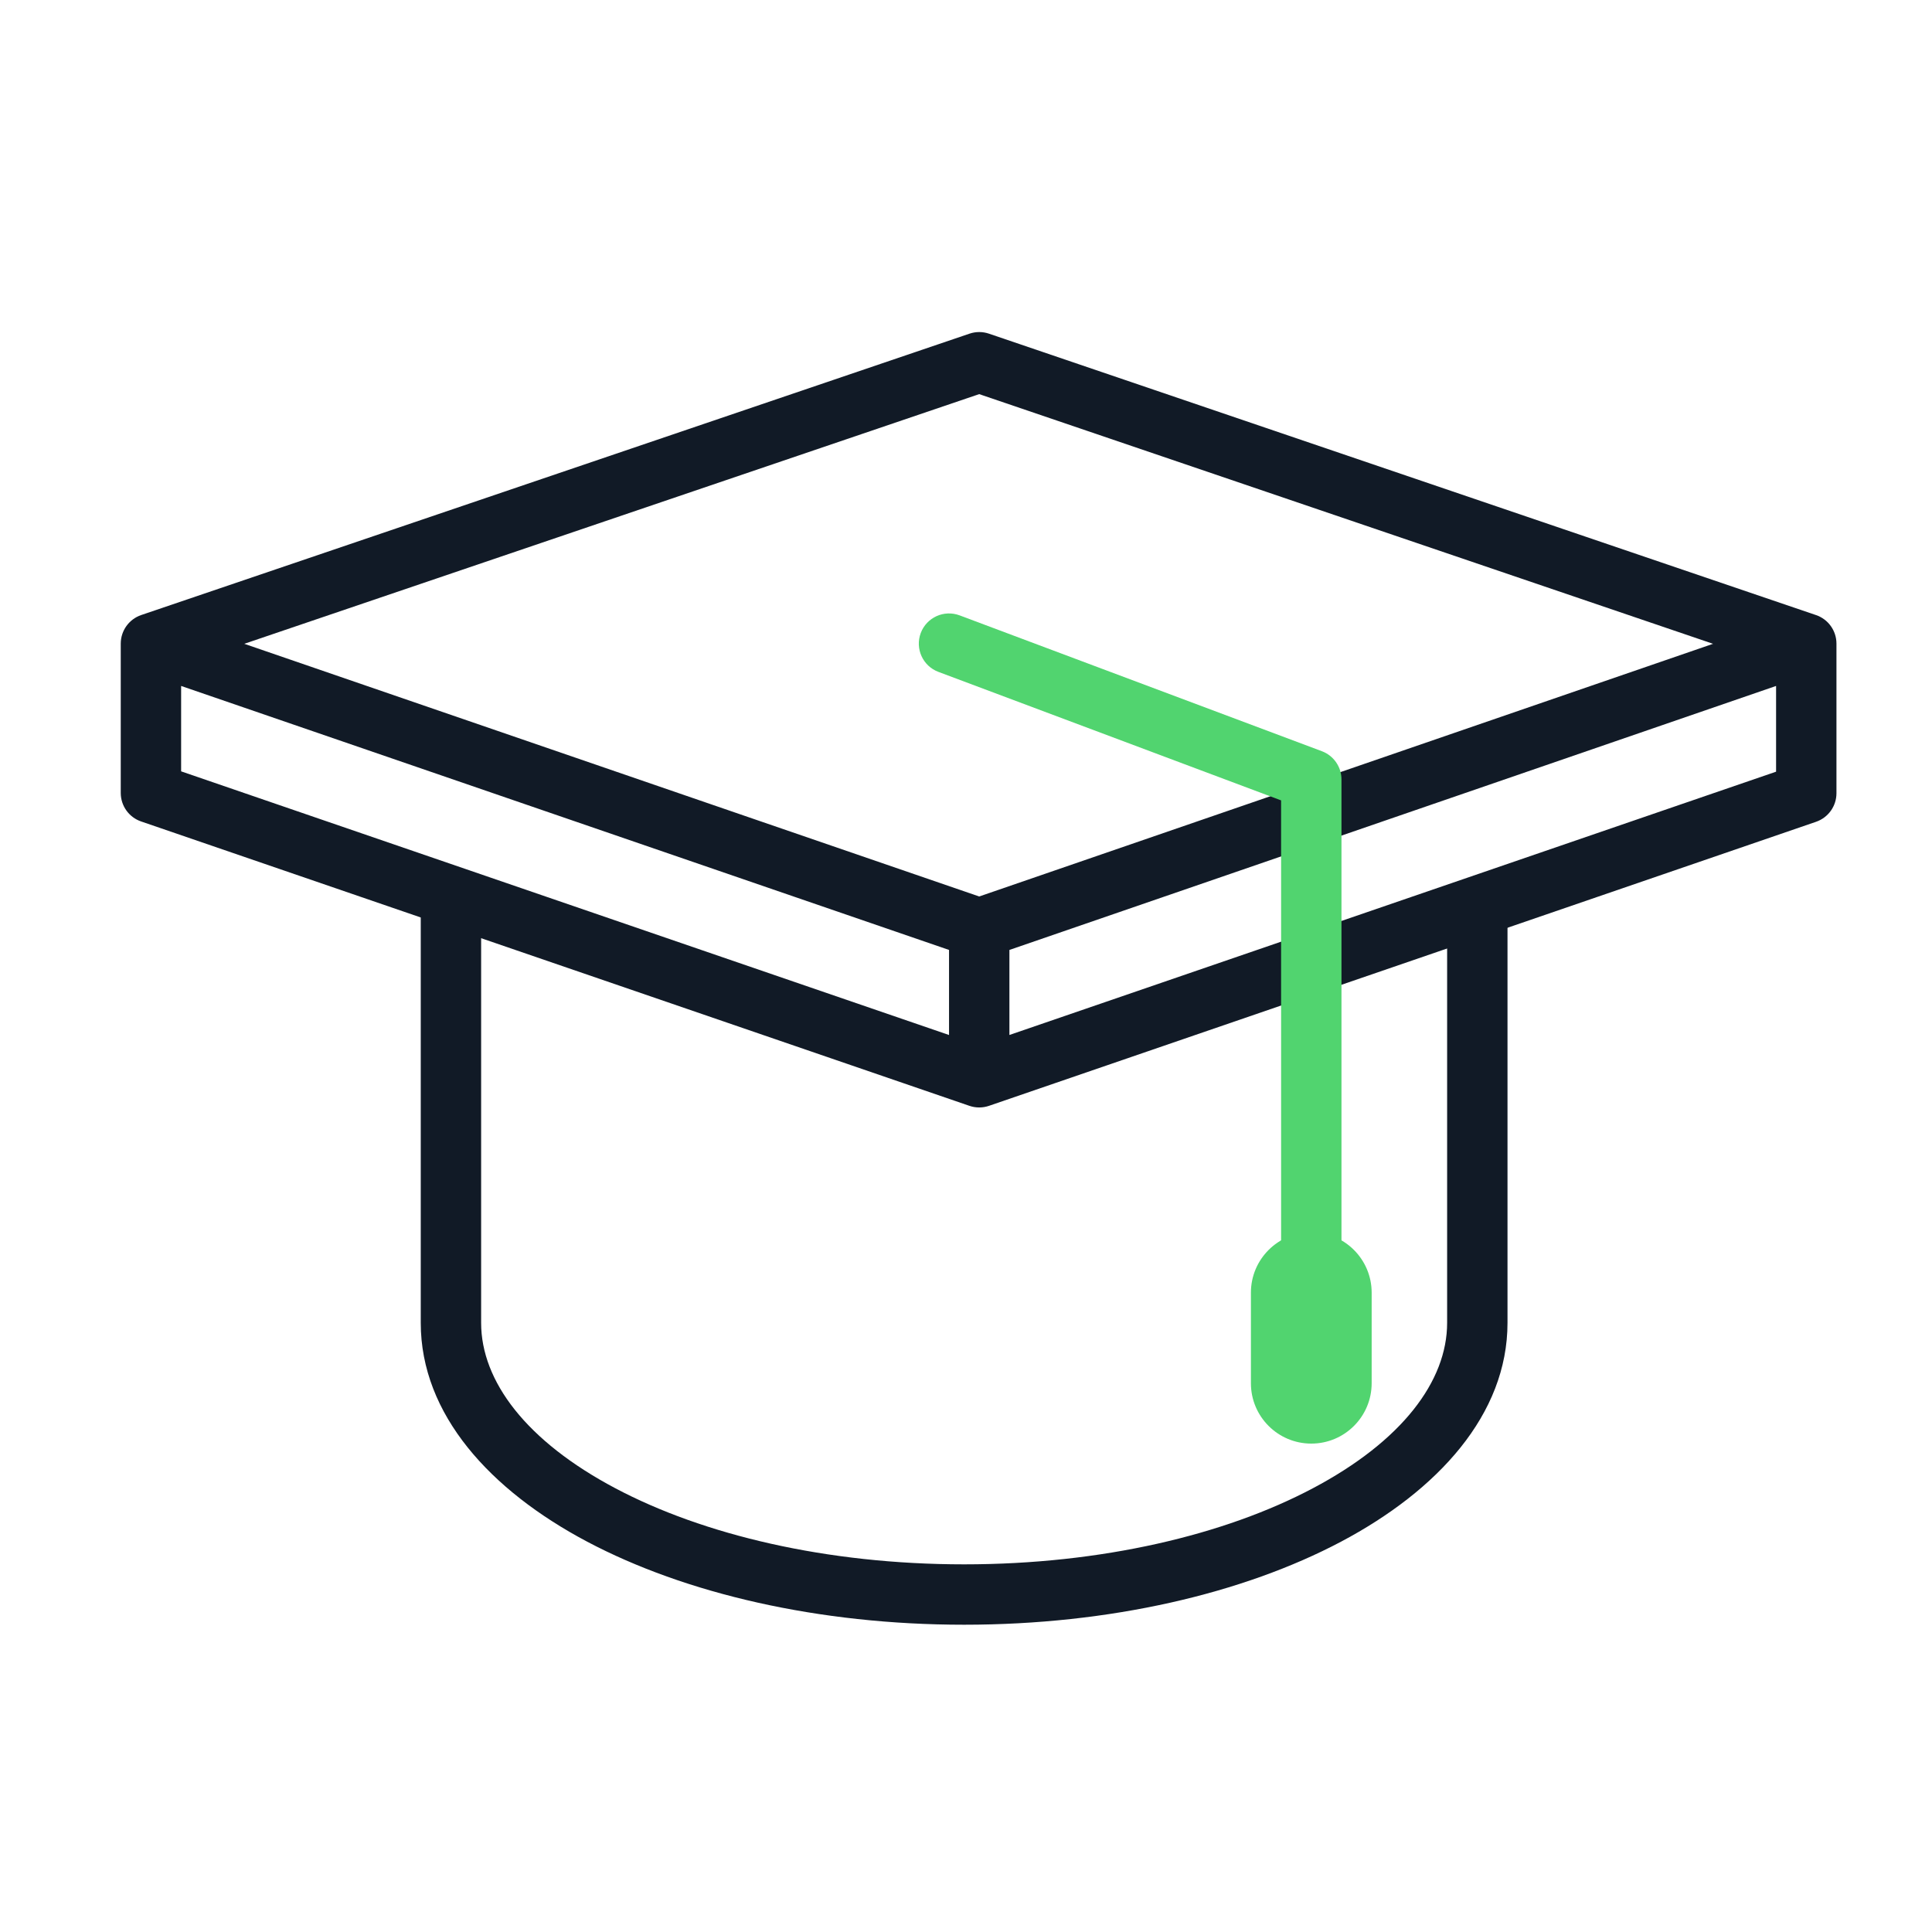
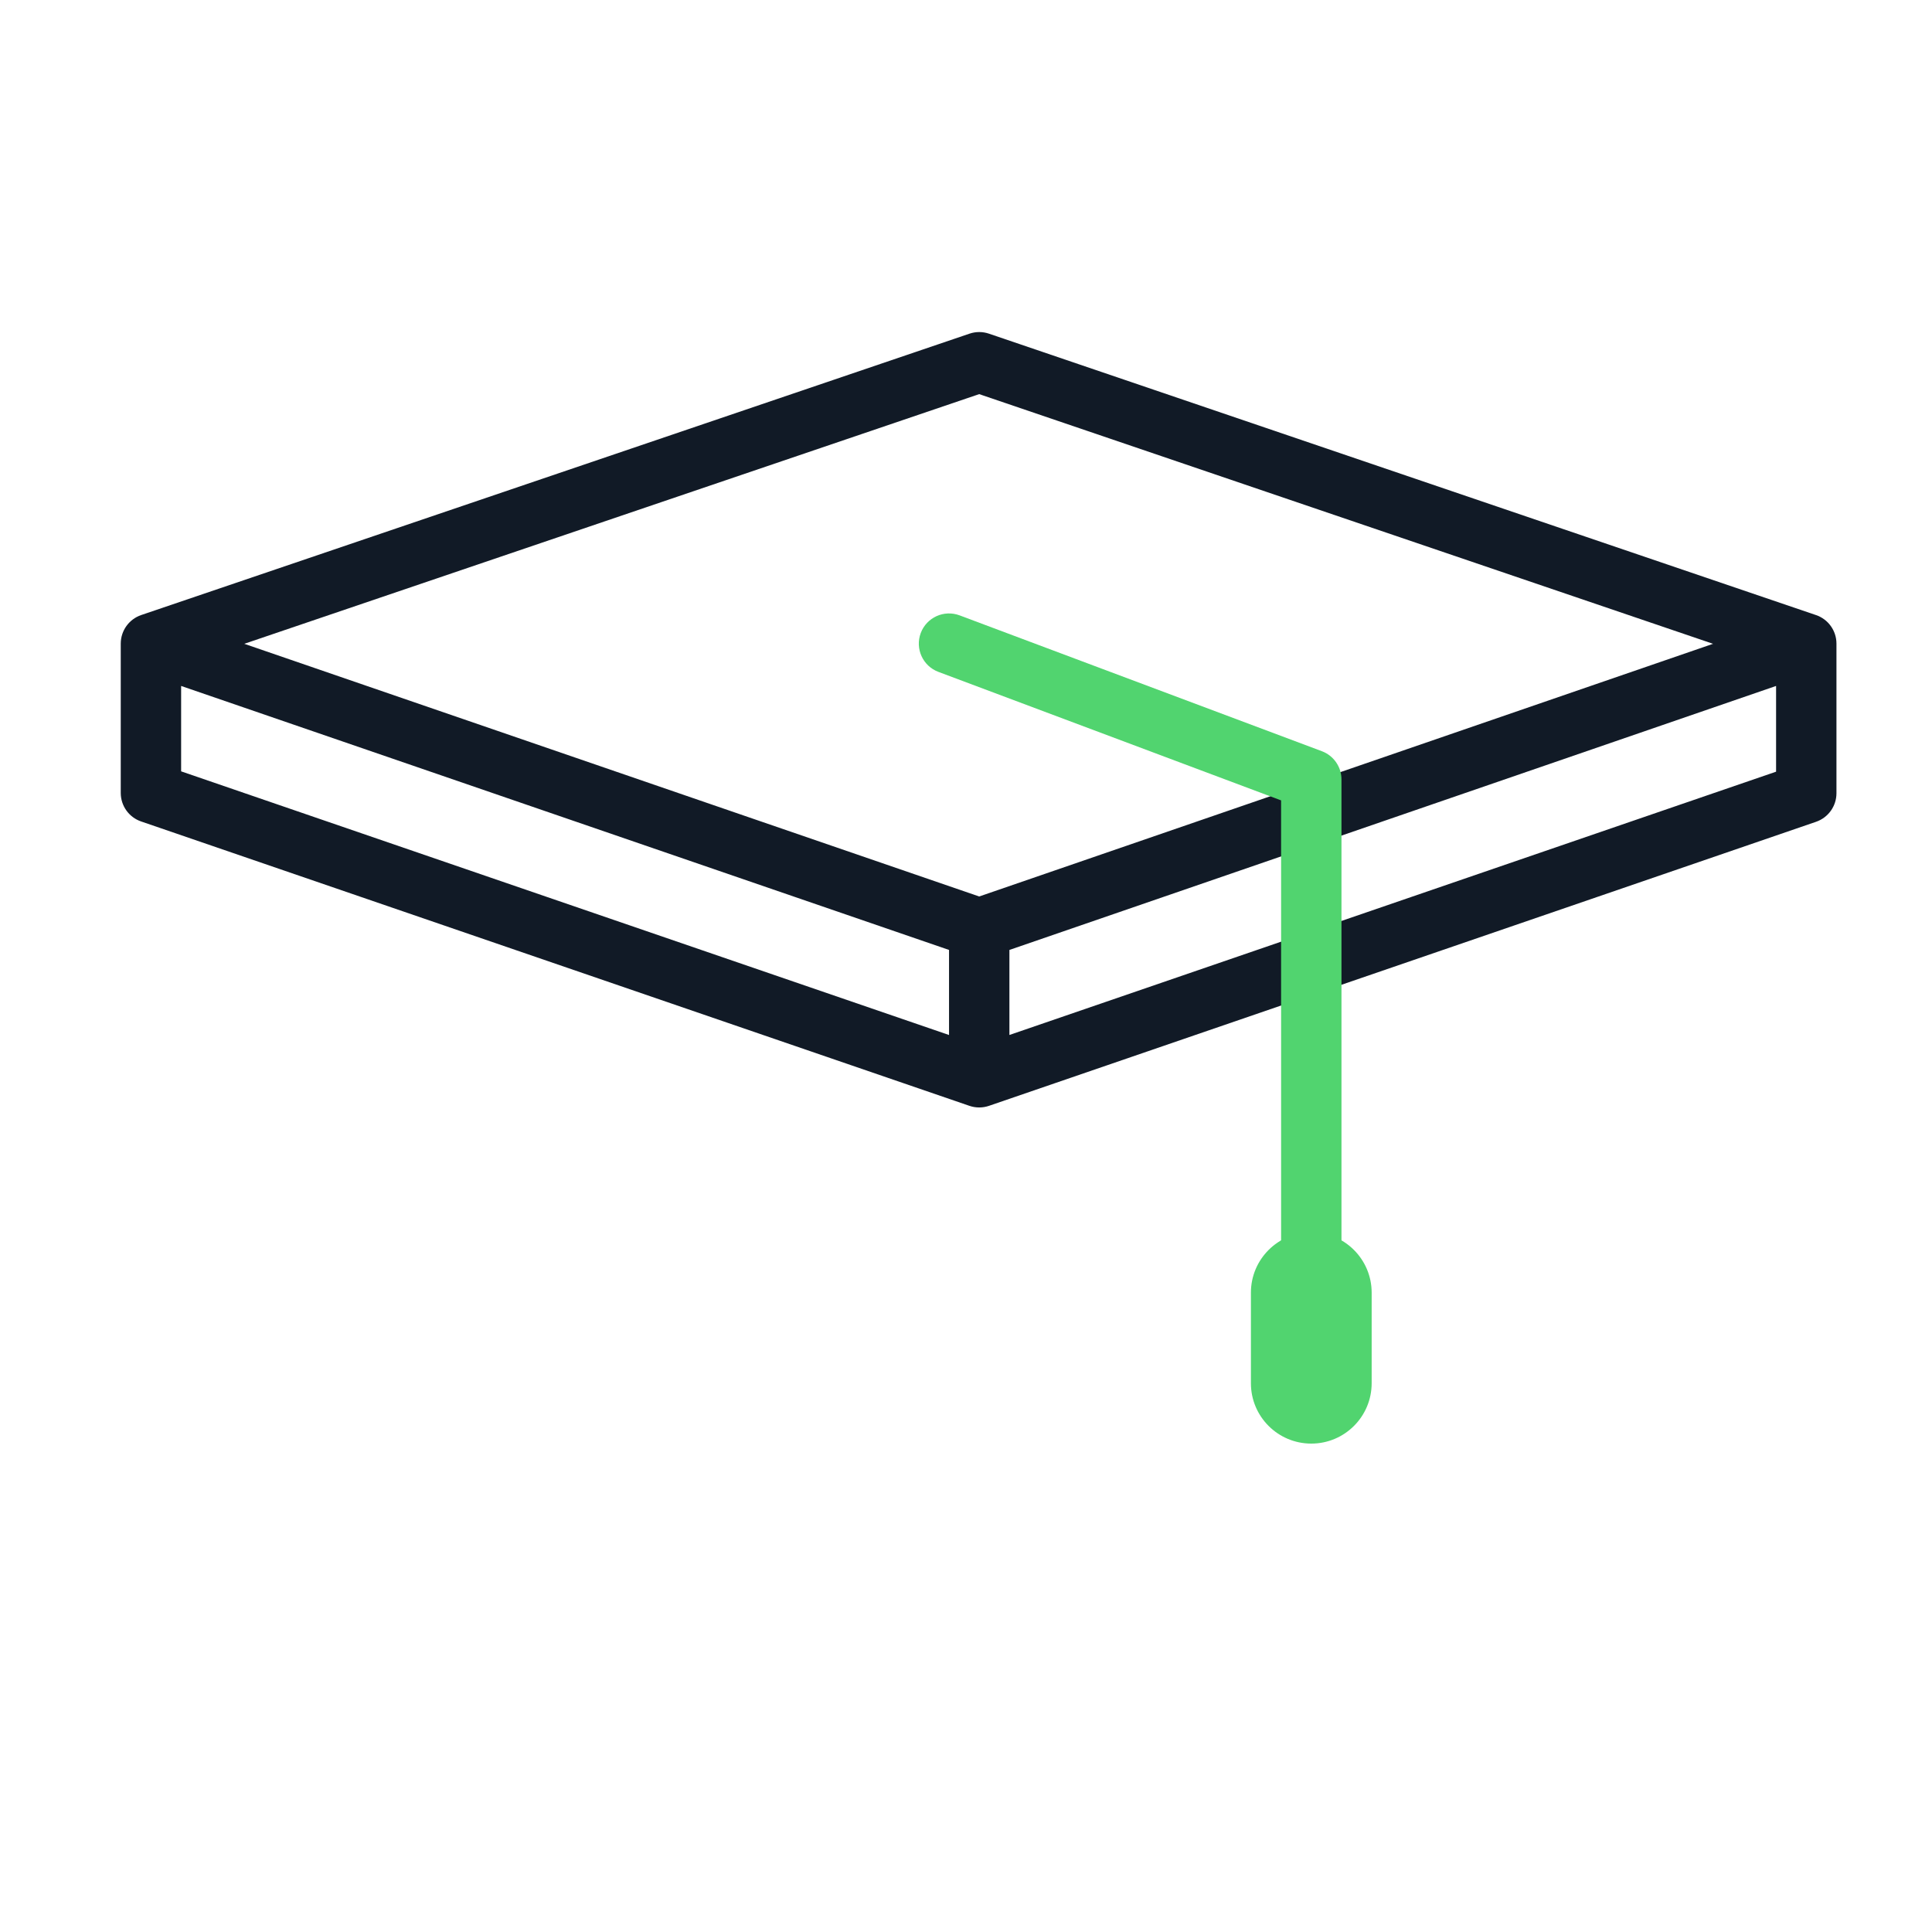
<svg xmlns="http://www.w3.org/2000/svg" width="64" height="64" viewBox="0 0 64 64" fill="none">
-   <path fill-rule="evenodd" clip-rule="evenodd" d="M15.938 29.821V43.821C15.938 45.754 17.434 47.74 20.385 49.301C23.29 50.84 27.373 51.821 31.938 51.821C36.502 51.821 40.585 50.84 43.49 49.301C46.441 47.74 47.938 45.754 47.938 43.821V29.821H49.938V43.821C49.938 46.859 47.629 49.373 44.426 51.069C41.179 52.788 36.762 53.821 31.938 53.821C27.113 53.821 22.696 52.788 19.449 51.069C16.246 49.373 13.938 46.859 13.938 43.821V29.821H15.938Z" fill="#111A26" />
  <path fill-rule="evenodd" clip-rule="evenodd" d="M32.116 11.053C32.325 10.982 32.551 10.982 32.76 11.053L60.157 20.375C60.562 20.512 60.835 20.893 60.835 21.321V26.277C60.835 26.704 60.563 27.084 60.159 27.223L32.762 36.632C32.552 36.704 32.323 36.704 32.113 36.632L4.675 27.212C4.271 27.074 4 26.694 4 26.267V21.321C4 20.893 4.273 20.512 4.678 20.374L32.116 11.053ZM6 22.723L31.438 31.468V34.286L6 25.552V22.723ZM33.438 34.285V31.468L58.835 22.723V25.563L33.438 34.285ZM56.747 21.327L32.437 13.056L8.092 21.327L32.437 29.697L56.747 21.327Z" fill="#111A26" />
  <path fill-rule="evenodd" clip-rule="evenodd" d="M30.501 20.97C30.695 20.453 31.271 20.191 31.789 20.385L43.789 24.885C44.179 25.031 44.438 25.404 44.438 25.821V41.321C44.438 41.873 43.99 42.321 43.438 42.321C42.885 42.321 42.438 41.873 42.438 41.321V26.514L31.086 22.257C30.569 22.064 30.307 21.487 30.501 20.97Z" fill="#51D46F" />
  <path d="M41.438 42.821C41.438 41.717 42.333 40.821 43.438 40.821C44.542 40.821 45.438 41.717 45.438 42.821V45.821C45.438 46.926 44.542 47.821 43.438 47.821C42.333 47.821 41.438 46.926 41.438 45.821V42.821Z" fill="#51D46F" />
</svg>